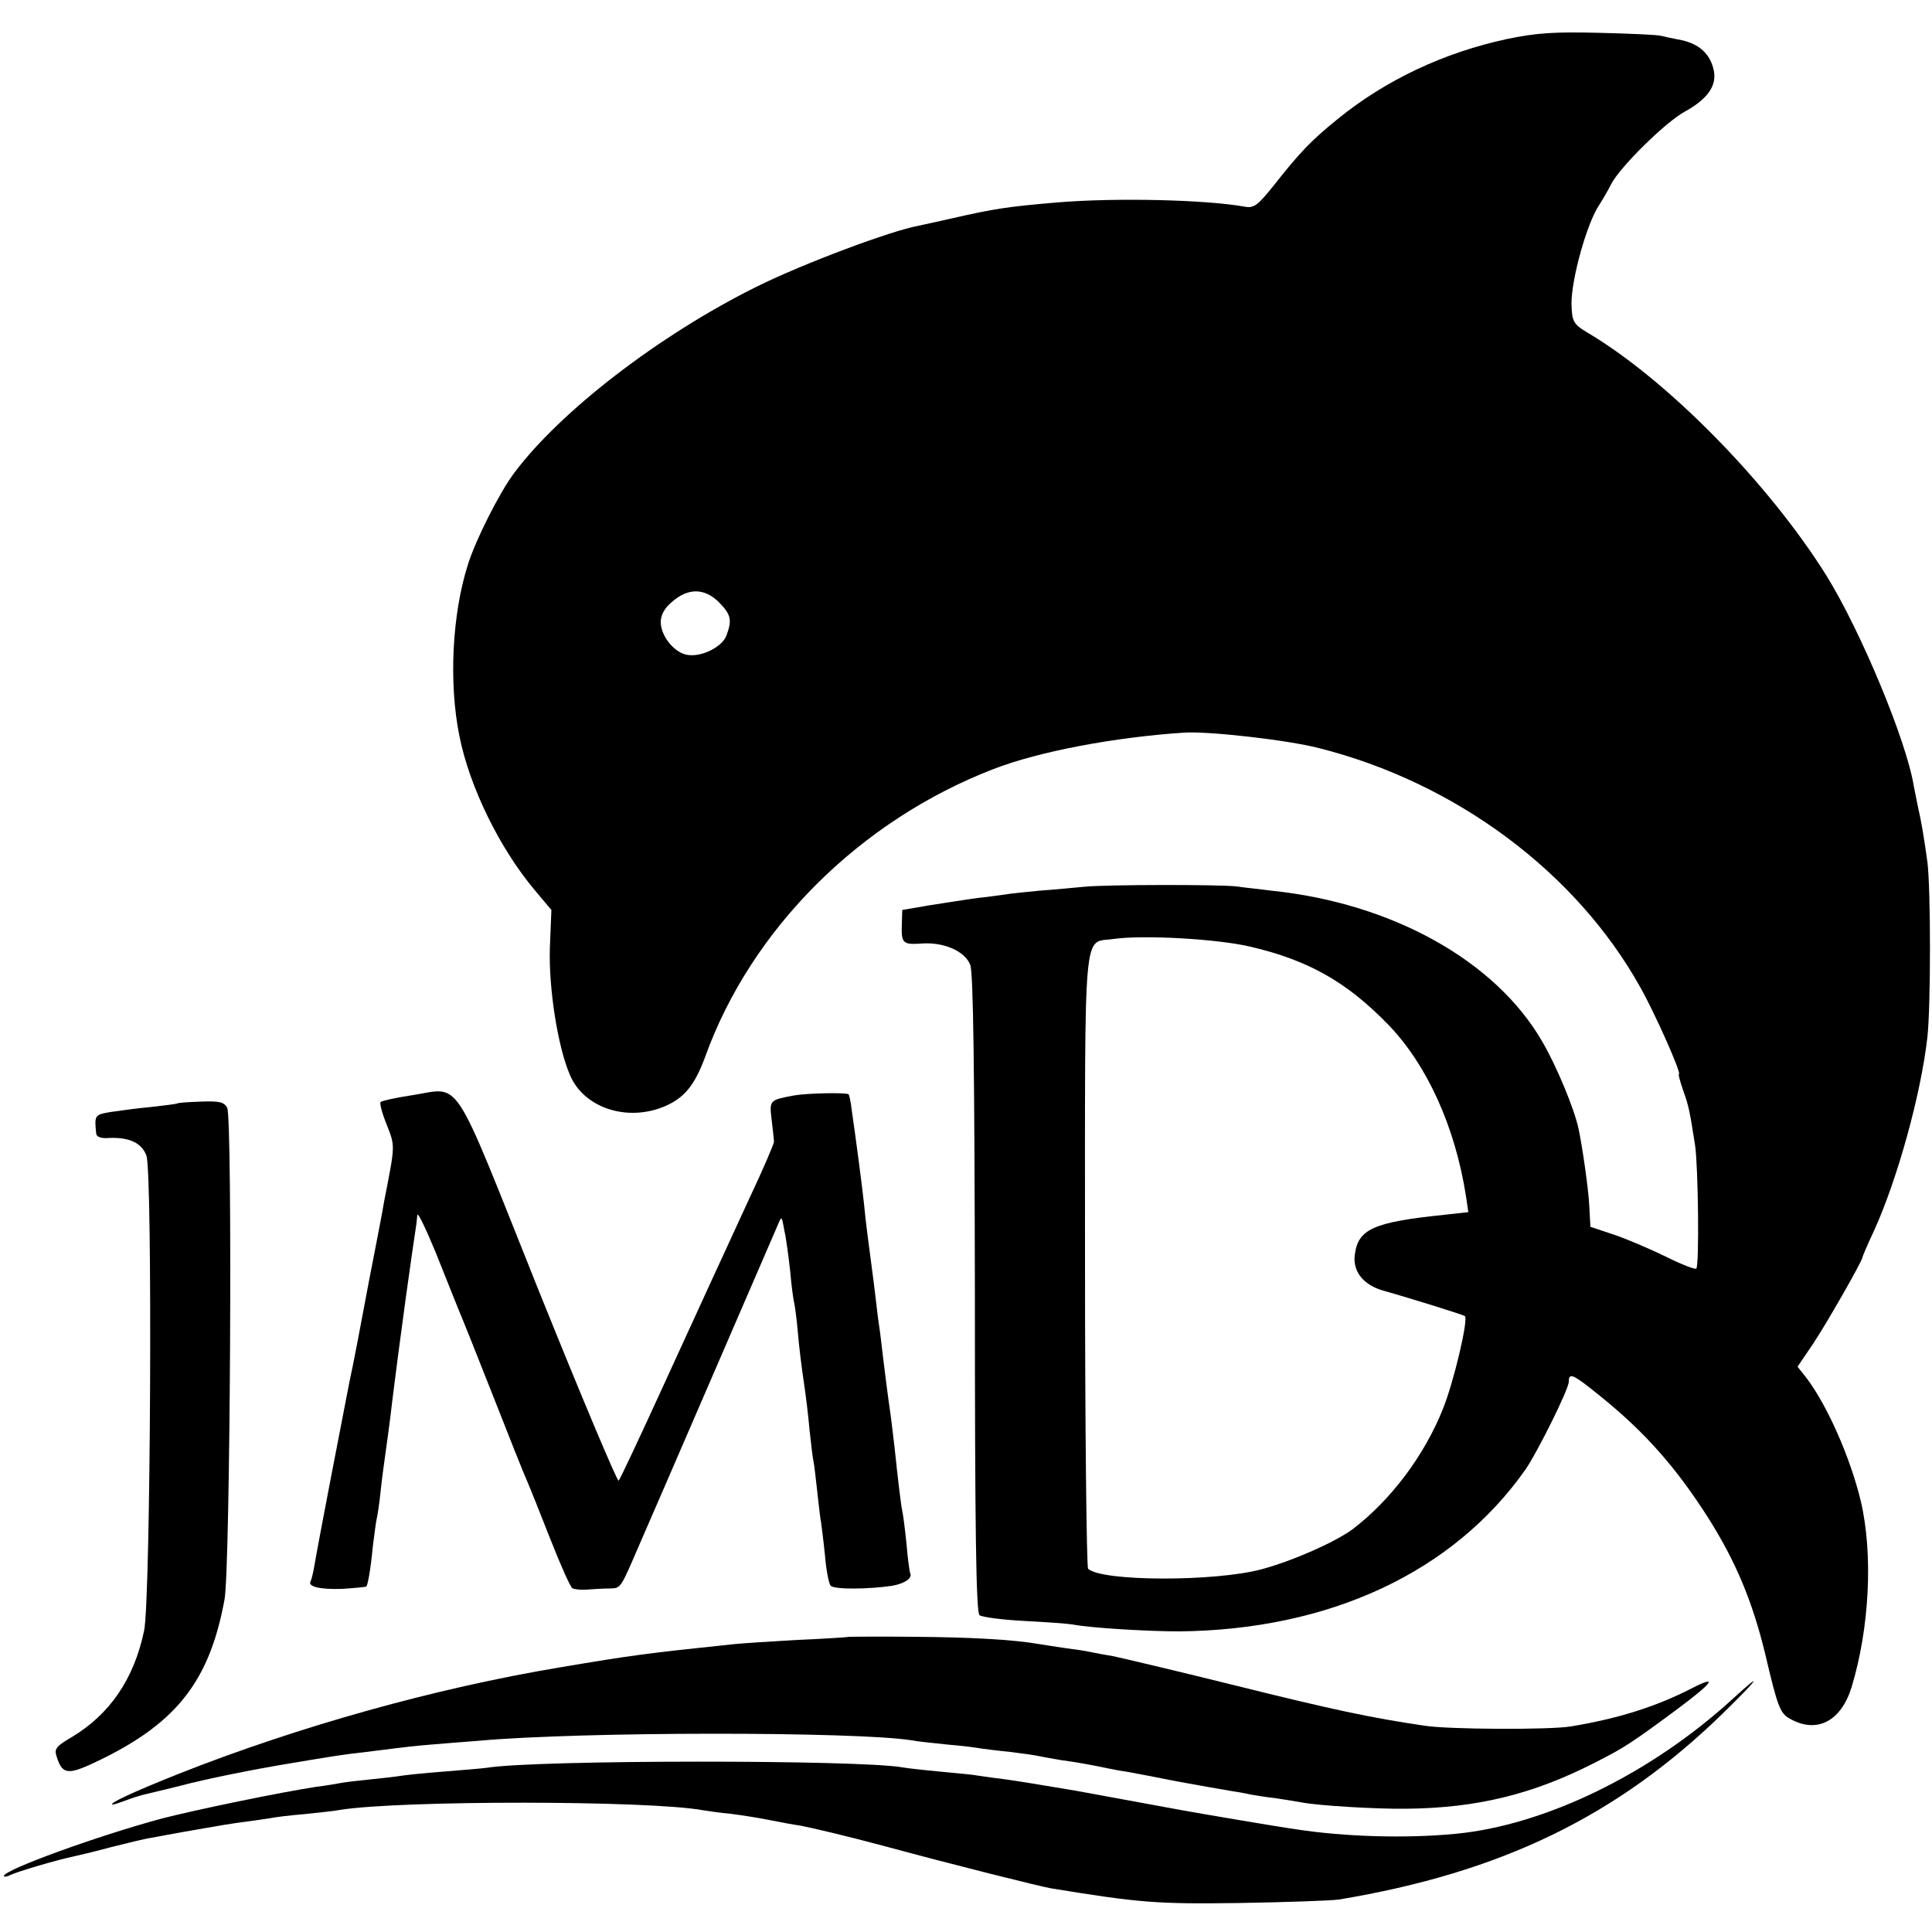
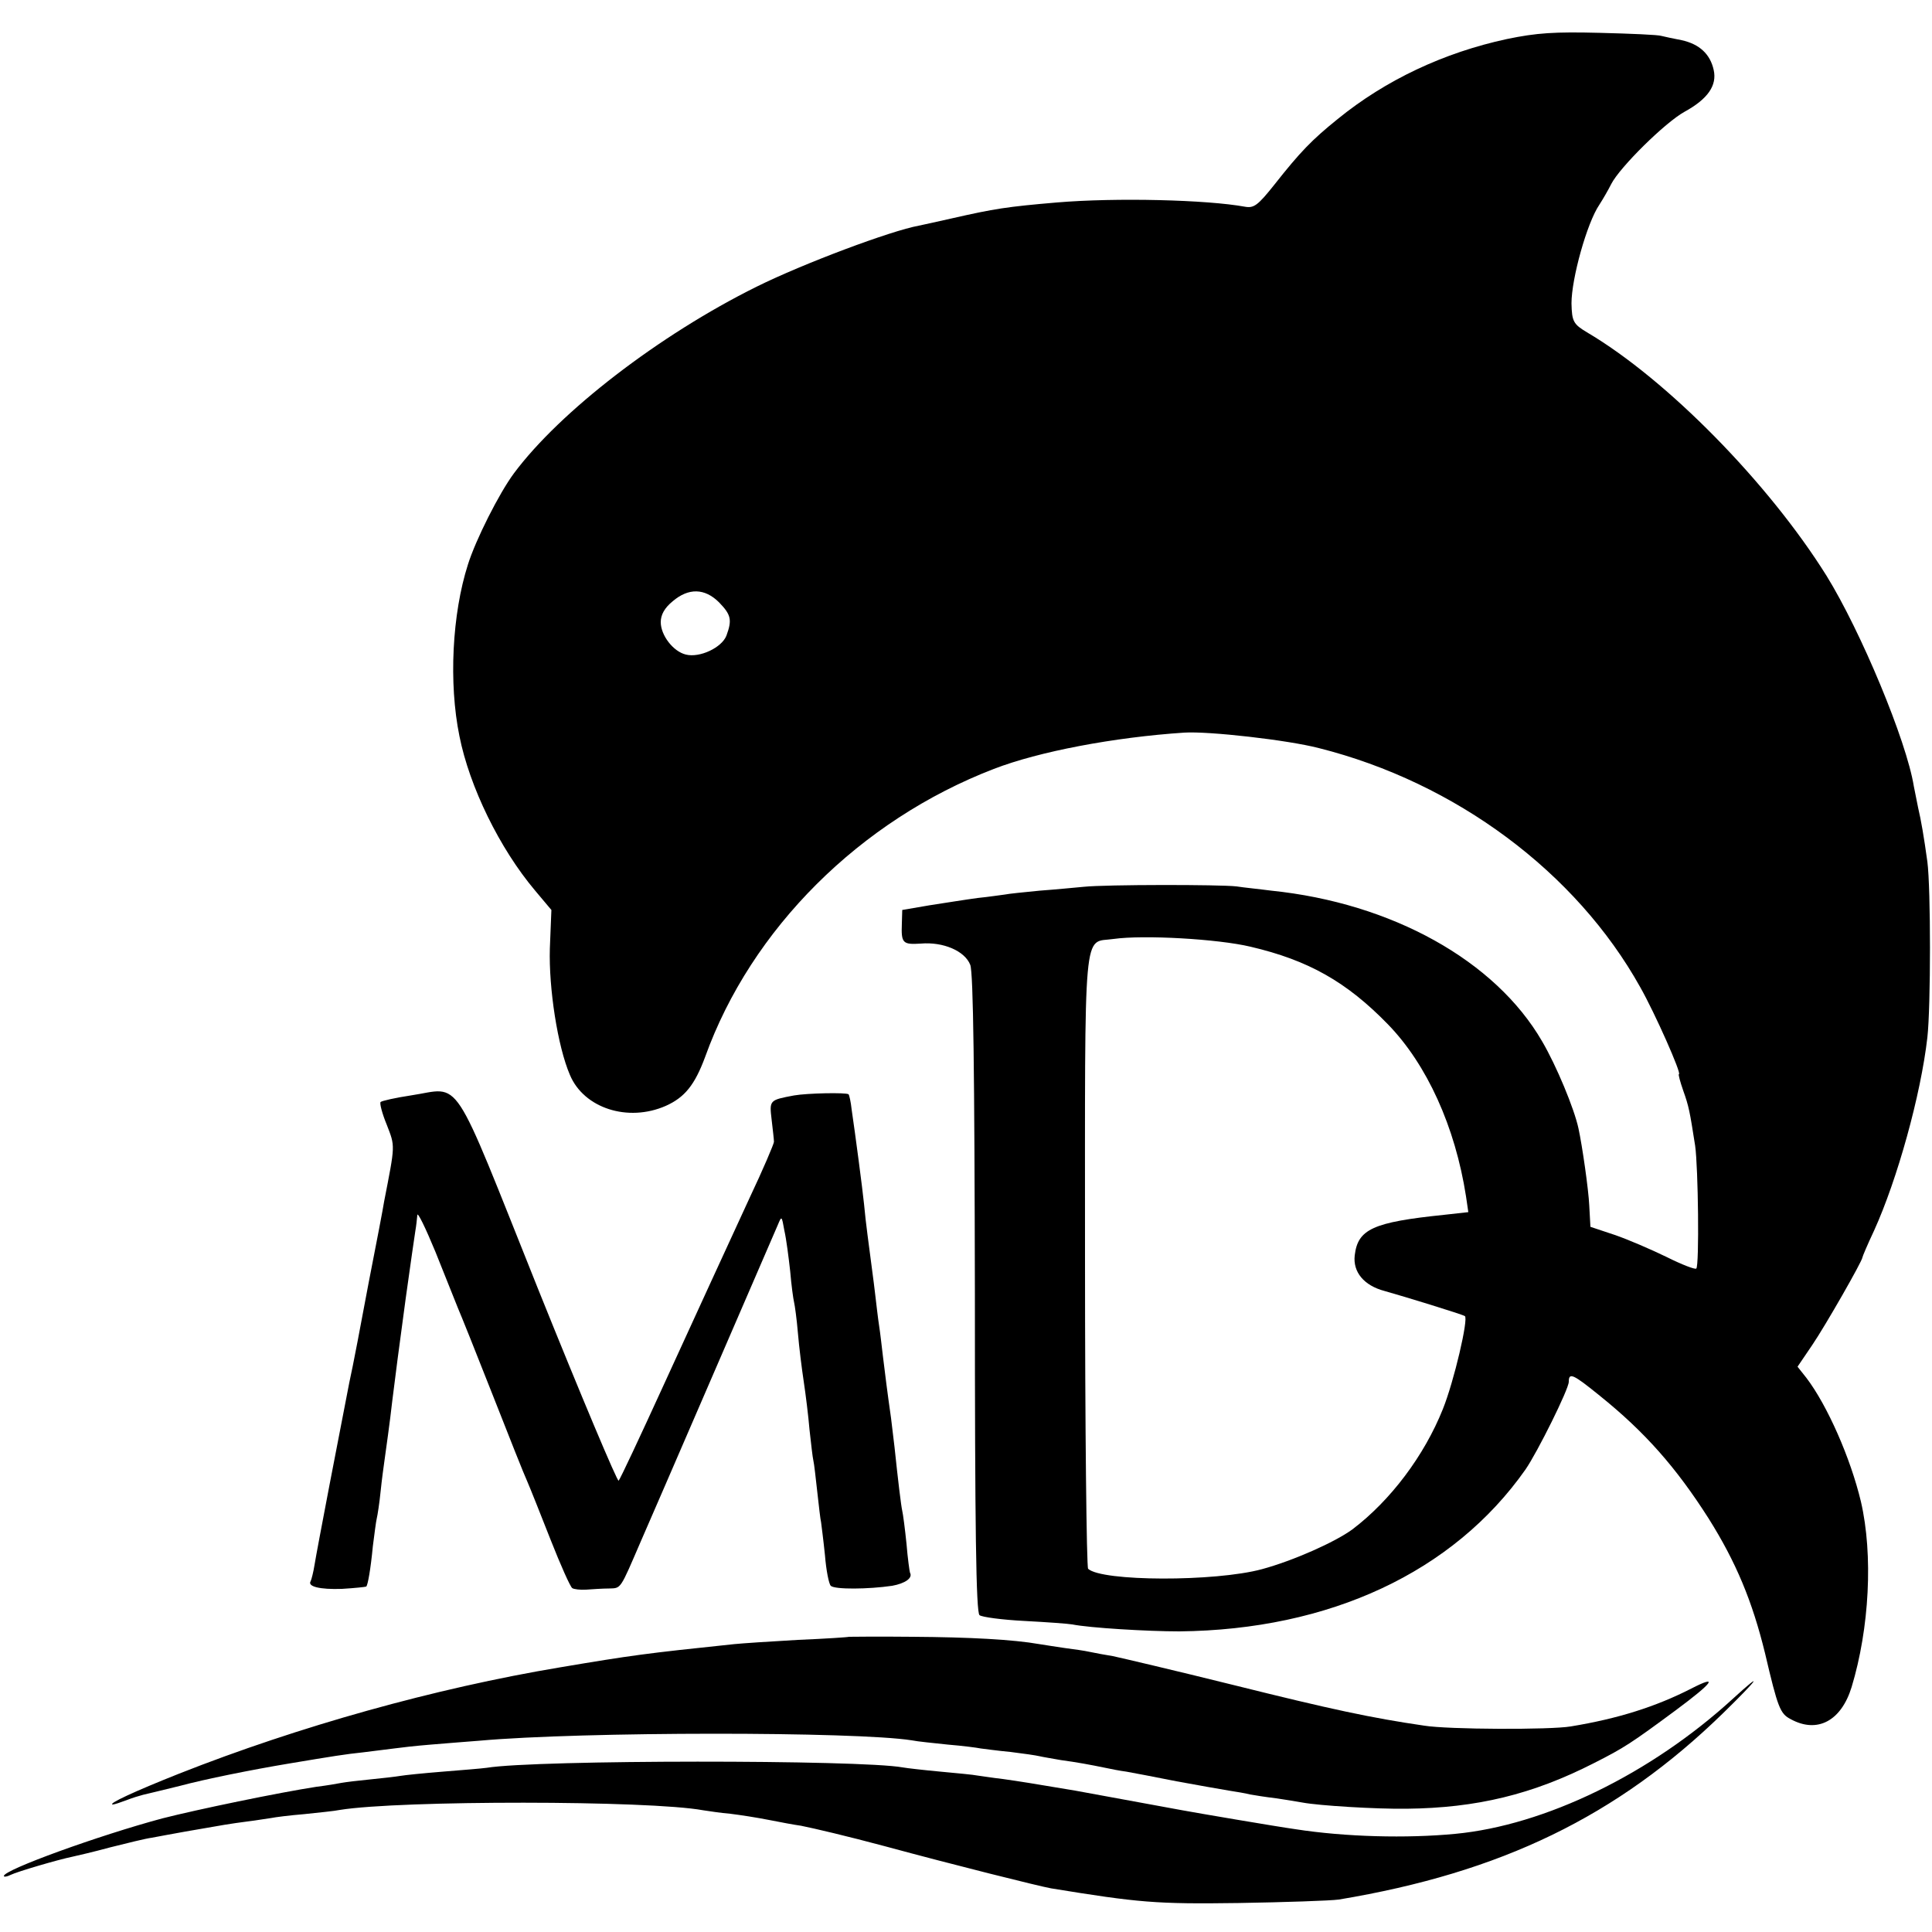
<svg xmlns="http://www.w3.org/2000/svg" version="1.0" width="500pt" height="500pt" viewBox="0 0 500 500" preserveAspectRatio="xMidYMid meet">
  <g transform="translate(0,500) scale(0.1,-0.1)" fill="#000000" stroke="none">
    <path d="M3900 4899 c-163 -35 -314 -106 -438 -207 -67 -54 -97 -85 -164 -170 -43 -54 -53 -61 -76 -57 -98 18 -333 24 -487 11 -129 -11 -161 -16 -271 -41 -34 -8 -73 -16 -86 -19 -72 -13 -299 -98 -420 -158 -252 -125 -509 -323 -628 -483 -38 -51 -99 -172 -119 -236 -41 -128 -50 -307 -22 -444 26 -131 104 -291 196 -400 l42 -50 -4 -100 c-3 -102 20 -253 52 -327 36 -86 150 -123 248 -80 49 22 75 54 102 127 119 331 401 612 747 745 116 45 311 82 493 94 63 4 267 -19 348 -40 354 -89 666 -321 832 -619 38 -67 108 -225 100 -225 -2 0 3 -19 11 -42 15 -42 17 -54 31 -143 8 -56 11 -311 3 -318 -3 -3 -37 10 -77 30 -39 19 -99 45 -134 57 l-63 21 -3 55 c-2 42 -18 154 -28 200 -11 51 -57 162 -94 225 -121 209 -389 358 -701 390 -30 4 -71 8 -90 11 -42 5 -338 5 -395 -1 -22 -2 -73 -7 -114 -10 -41 -4 -81 -8 -90 -10 -9 -1 -41 -6 -71 -9 -30 -4 -86 -13 -125 -19 l-70 -12 -1 -35 c-2 -51 2 -55 49 -52 58 5 114 -19 128 -55 8 -20 11 -276 12 -851 0 -607 3 -825 12 -832 6 -5 58 -12 116 -15 57 -3 113 -7 124 -9 45 -9 195 -18 277 -18 389 4 709 153 896 419 31 45 112 208 112 227 0 25 11 20 80 -36 117 -94 198 -186 282 -318 71 -113 113 -214 146 -349 33 -141 39 -156 66 -170 69 -38 131 -5 158 83 46 152 56 342 24 480 -27 113 -87 249 -141 320 l-23 29 38 56 c34 50 130 218 130 227 0 2 13 33 30 69 60 132 121 351 138 500 9 80 9 386 0 455 -9 65 -16 106 -24 140 -3 14 -8 39 -11 55 -19 118 -137 401 -226 545 -150 240 -413 508 -620 630 -35 21 -39 28 -40 75 0 64 40 208 72 255 9 14 23 38 31 54 22 43 139 159 190 187 60 33 84 68 75 108 -9 41 -37 67 -83 77 -21 4 -44 9 -52 11 -8 3 -80 6 -160 8 -117 3 -163 0 -240 -16z m-2039 -1458 c31 -32 34 -45 19 -86 -12 -31 -69 -58 -105 -49 -33 8 -65 50 -65 84 0 19 10 37 31 54 41 35 83 34 120 -3z m1375 -891 c150 -35 249 -91 356 -201 101 -104 174 -265 202 -445 l6 -41 -63 -7 c-184 -19 -223 -37 -231 -105 -5 -43 24 -78 77 -92 50 -14 200 -60 208 -65 10 -6 -28 -169 -57 -241 -48 -120 -135 -236 -234 -311 -45 -33 -153 -81 -234 -103 -122 -33 -415 -32 -450 1 -4 5 -8 365 -8 800 0 887 -6 818 74 830 78 11 270 0 354 -20z" />
    <path d="M1063 2165 c-40 -6 -75 -14 -78 -17 -3 -3 4 -30 16 -59 22 -57 22 -50 -7 -199 -2 -14 -20 -108 -40 -210 -19 -102 -41 -218 -50 -258 -23 -117 -84 -434 -90 -472 -3 -19 -8 -38 -10 -42 -9 -14 24 -22 81 -20 33 2 61 5 63 6 4 5 11 43 17 105 4 31 8 63 10 71 2 8 7 40 10 70 3 30 8 66 10 80 4 29 14 99 20 153 11 87 15 120 35 267 12 85 23 164 25 175 2 11 4 29 5 40 0 11 21 -32 47 -95 25 -63 51 -128 58 -145 7 -16 48 -118 90 -225 42 -107 82 -208 90 -225 7 -16 34 -84 60 -150 26 -66 51 -122 56 -125 4 -3 21 -5 36 -4 15 1 42 3 59 3 32 1 28 -4 82 121 11 25 93 214 182 420 89 206 167 386 173 400 10 24 10 24 17 -15 5 -22 11 -69 15 -105 3 -36 8 -72 10 -80 2 -8 7 -44 10 -80 3 -36 10 -92 15 -125 5 -33 12 -89 15 -125 4 -36 8 -72 10 -80 2 -8 6 -44 10 -80 4 -36 8 -72 10 -80 1 -8 6 -46 10 -85 3 -38 10 -74 15 -79 10 -10 98 -9 159 0 33 6 54 20 46 34 -1 3 -6 37 -9 75 -4 39 -9 77 -11 85 -3 13 -11 79 -20 165 -2 17 -6 50 -9 75 -10 70 -15 111 -21 160 -3 25 -7 61 -10 80 -3 19 -7 55 -10 80 -5 43 -9 69 -20 155 -3 22 -7 58 -9 80 -4 39 -22 176 -32 244 -2 19 -6 37 -8 39 -6 5 -107 3 -141 -3 -64 -12 -64 -12 -58 -63 3 -26 6 -51 6 -57 0 -5 -28 -71 -63 -145 -92 -199 -107 -233 -225 -490 -59 -129 -110 -238 -114 -242 -3 -4 -97 219 -208 495 -229 572 -196 522 -330 502z" />
-     <path d="M458 2144 c-2 -1 -32 -5 -68 -9 -36 -3 -83 -10 -105 -13 -40 -7 -41 -8 -36 -56 1 -8 12 -13 34 -11 52 2 84 -13 96 -46 16 -47 11 -1146 -6 -1229 -26 -125 -89 -217 -188 -276 -38 -22 -45 -30 -39 -48 14 -46 27 -50 89 -22 217 100 306 209 346 426 15 78 21 1245 7 1273 -8 15 -20 18 -69 16 -32 -1 -60 -3 -61 -5z" />
-     <path d="M2197 764 c-1 -1 -60 -5 -132 -8 -71 -4 -146 -9 -165 -11 -230 -24 -266 -29 -450 -60 -324 -54 -677 -153 -986 -275 -116 -46 -187 -79 -172 -80 4 0 19 5 35 11 15 6 35 12 43 14 8 2 51 12 95 23 67 18 187 42 283 58 114 19 144 24 192 29 30 4 66 8 80 10 14 2 57 7 95 10 39 3 95 8 125 10 267 24 975 24 1120 1 14 -3 56 -7 93 -11 37 -3 76 -8 85 -10 9 -1 44 -6 77 -9 33 -4 67 -9 75 -11 8 -2 33 -6 55 -10 44 -6 76 -12 115 -20 14 -3 39 -8 55 -10 17 -3 75 -14 130 -25 55 -10 116 -21 135 -24 19 -3 44 -7 55 -10 11 -2 42 -7 68 -10 27 -4 57 -9 68 -11 43 -8 189 -17 269 -16 182 2 326 37 485 118 79 40 97 52 212 137 97 72 112 93 40 56 -92 -47 -190 -78 -312 -98 -53 -9 -317 -8 -379 2 -137 20 -240 42 -493 105 -153 38 -294 71 -313 75 -19 3 -46 8 -60 11 -13 3 -42 7 -65 10 -22 3 -51 8 -65 10 -68 12 -180 18 -328 19 -90 1 -164 0 -165 0z" />
+     <path d="M2197 764 c-1 -1 -60 -5 -132 -8 -71 -4 -146 -9 -165 -11 -230 -24 -266 -29 -450 -60 -324 -54 -677 -153 -986 -275 -116 -46 -187 -79 -172 -80 4 0 19 5 35 11 15 6 35 12 43 14 8 2 51 12 95 23 67 18 187 42 283 58 114 19 144 24 192 29 30 4 66 8 80 10 14 2 57 7 95 10 39 3 95 8 125 10 267 24 975 24 1120 1 14 -3 56 -7 93 -11 37 -3 76 -8 85 -10 9 -1 44 -6 77 -9 33 -4 67 -9 75 -11 8 -2 33 -6 55 -10 44 -6 76 -12 115 -20 14 -3 39 -8 55 -10 17 -3 75 -14 130 -25 55 -10 116 -21 135 -24 19 -3 44 -7 55 -10 11 -2 42 -7 68 -10 27 -4 57 -9 68 -11 43 -8 189 -17 269 -16 182 2 326 37 485 118 79 40 97 52 212 137 97 72 112 93 40 56 -92 -47 -190 -78 -312 -98 -53 -9 -317 -8 -379 2 -137 20 -240 42 -493 105 -153 38 -294 71 -313 75 -19 3 -46 8 -60 11 -13 3 -42 7 -65 10 -22 3 -51 8 -65 10 -68 12 -180 18 -328 19 -90 1 -164 0 -165 0" />
    <path d="M4485 604 c-213 -195 -487 -328 -719 -350 -126 -12 -284 -8 -413 12 -50 7 -261 43 -293 49 -27 5 -240 44 -278 51 -107 18 -144 24 -187 30 -27 3 -57 8 -66 9 -9 2 -52 6 -95 10 -43 4 -87 9 -98 11 -109 20 -948 20 -1076 -1 -14 -2 -65 -6 -114 -10 -50 -4 -99 -9 -110 -11 -12 -2 -46 -6 -77 -9 -31 -3 -64 -7 -75 -9 -10 -2 -39 -7 -64 -10 -98 -15 -310 -59 -400 -82 -164 -44 -410 -133 -410 -149 0 -3 8 -2 18 3 16 8 121 39 160 47 9 2 53 12 97 24 44 11 92 23 108 25 15 3 54 10 87 16 103 18 114 20 160 26 25 3 53 8 62 9 9 2 48 7 85 10 37 4 79 8 93 11 155 25 799 25 940 -1 14 -2 45 -7 70 -9 25 -3 70 -10 100 -16 30 -6 68 -13 83 -15 35 -7 120 -27 217 -53 177 -48 397 -103 430 -109 227 -37 272 -41 485 -38 121 2 238 6 260 9 420 70 720 215 995 483 91 89 107 112 25 37z" />
  </g>
</svg>